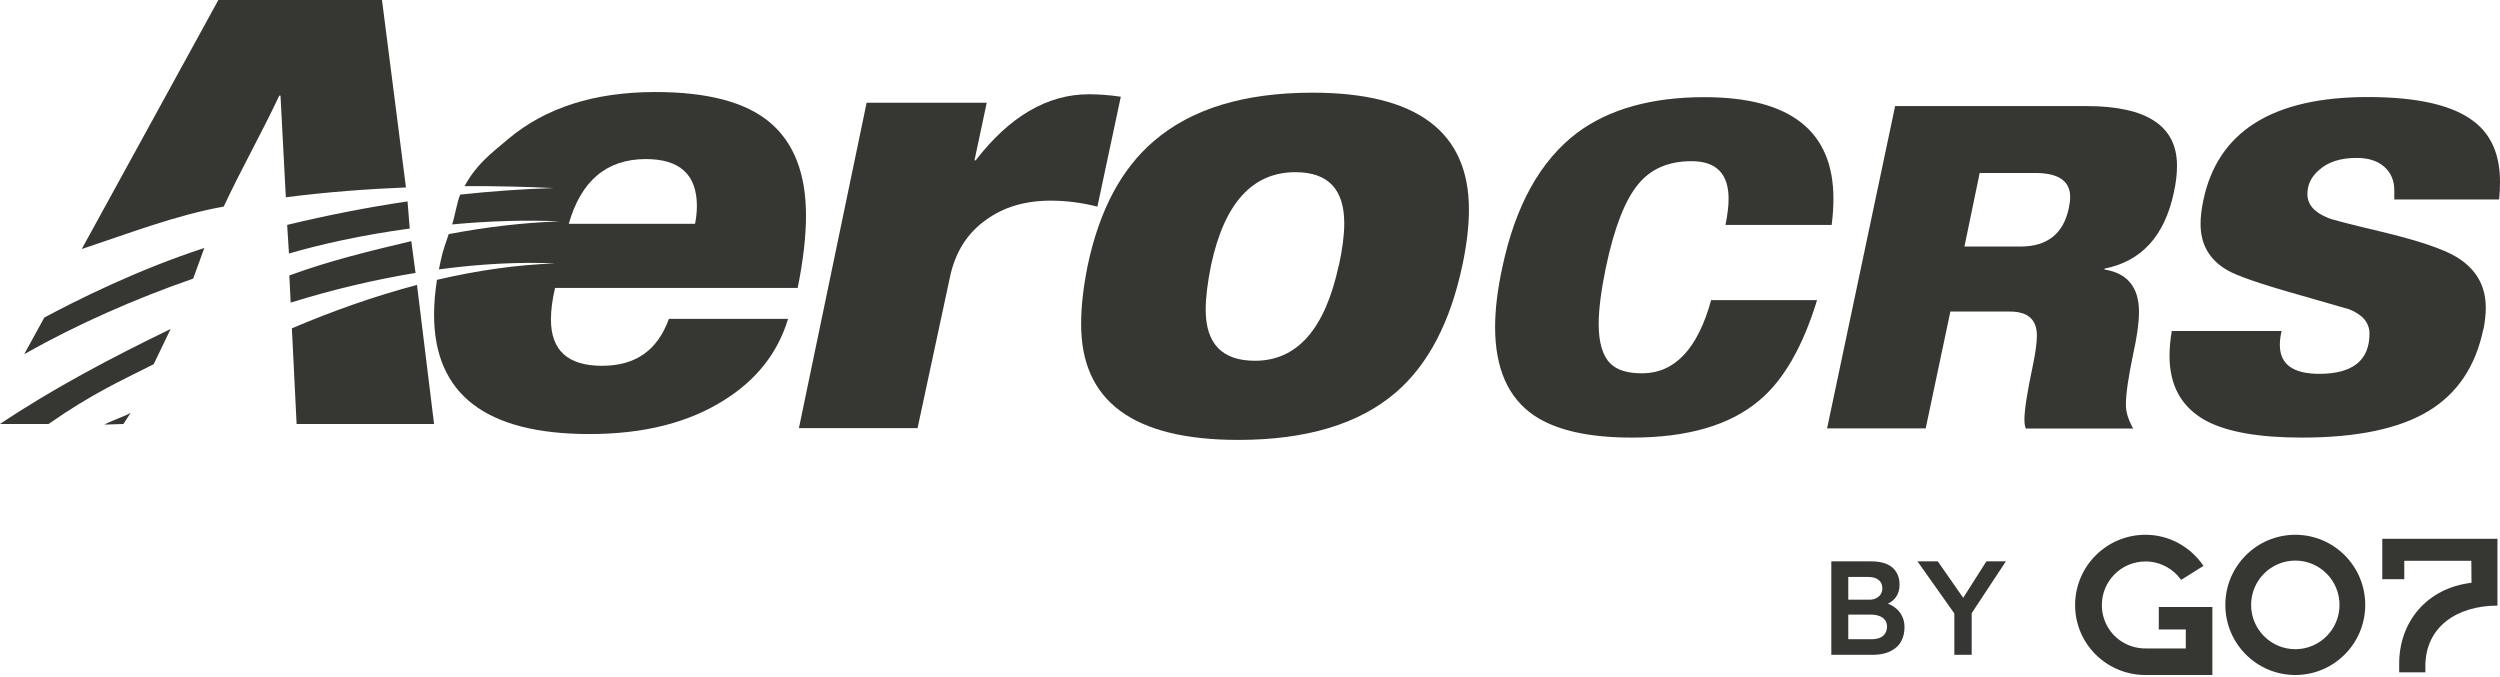
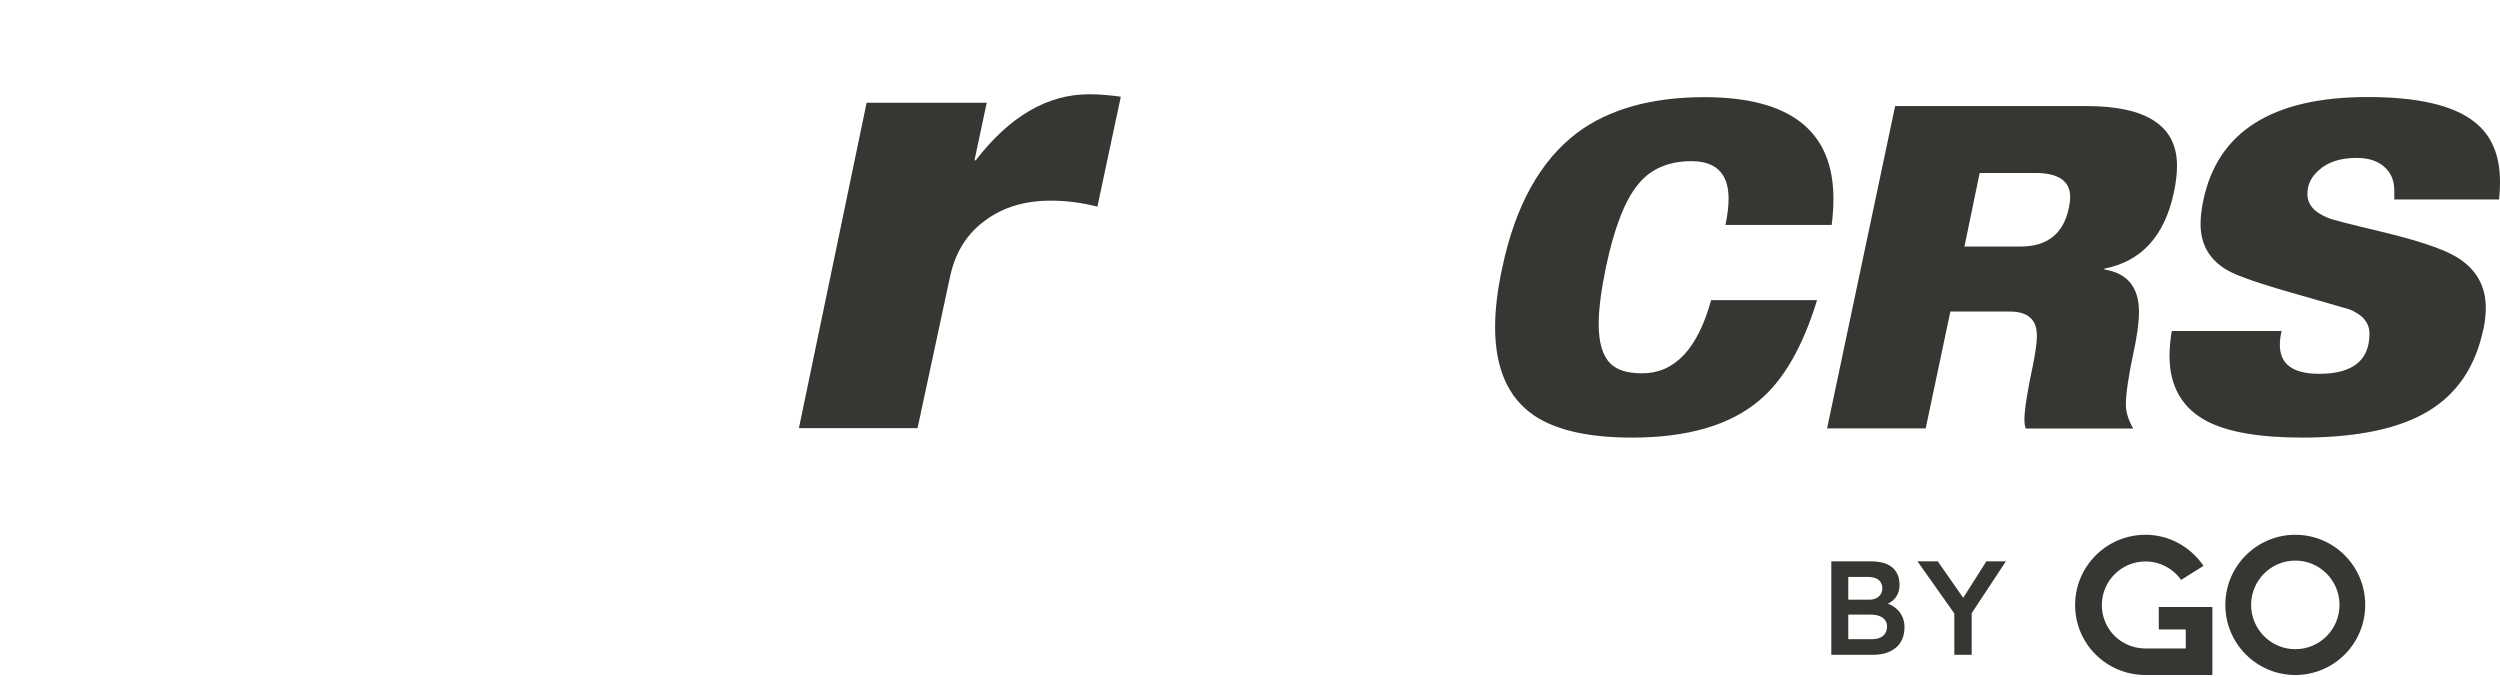
<svg xmlns="http://www.w3.org/2000/svg" width="1500" height="406" viewBox="0 0 1500 406" fill="none">
  <path fill-rule="evenodd" clip-rule="evenodd" d="M1090.19 180.234C1081.58 208.252 1069.99 228.286 1055.48 240.337C1037.9 255.175 1012.47 262.556 979.112 262.556C953.083 262.556 933.561 258.112 920.471 249.3C904.839 238.68 897.06 220.981 897.06 196.201C897.06 185.732 898.481 173.832 901.398 160.425C909.252 123.219 924.286 96.33 946.276 79.685C965.424 65.45 990.93 58.295 1022.64 58.295C1074.25 58.295 1100.06 78.631 1100.06 119.227C1100.06 124.273 1099.69 129.545 1099.01 134.968H1035.28C1036.56 128.792 1037.15 123.595 1037.15 119.227C1037.15 104.239 1029.75 96.707 1014.87 96.707C1001.25 96.707 990.631 101.226 983.151 110.264C975.073 119.829 968.566 136.55 963.554 160.35C960.712 174.058 959.216 185.431 959.216 194.469C959.216 205.465 961.535 213.374 966.172 218.043C970.137 222.035 976.494 223.993 985.246 223.993C1004.77 223.993 1018.61 209.382 1026.68 180.083H1090.11L1090.19 180.234ZM1280.02 257.133H1215.47C1214.95 255.853 1214.65 254.045 1214.65 251.71C1214.65 245.911 1216.37 235.065 1219.73 219.173C1221.38 211.265 1222.13 205.239 1222.13 201.323C1222.13 191.758 1216.74 186.937 1205.97 186.937H1170.22L1155.41 257.058H1096.24L1137.08 63.643H1251.9C1288.1 63.643 1306.2 75.543 1306.2 99.418C1306.2 104.314 1305.6 109.586 1304.33 115.386C1298.8 141.596 1284.88 156.81 1262.67 161.179V161.706C1276.43 163.89 1283.39 172.326 1283.39 187.163C1283.39 193.64 1282.19 202.151 1279.87 212.62C1277.03 226.178 1275.53 236.27 1275.53 242.973C1275.53 247.116 1276.95 251.786 1279.87 257.058L1280.02 257.133ZM1241.28 124.951C1241.8 122.39 1242.1 120.131 1242.1 118.172C1242.1 108.607 1235.07 103.787 1221.16 103.787H1187.8L1178.67 147.923H1212.26C1228.41 147.923 1238.06 140.24 1241.28 124.876V124.951ZM1489.98 197.557C1485.34 219.926 1474.27 236.345 1456.77 246.815C1439.26 257.284 1414.06 262.556 1381.07 262.556C1355.64 262.556 1336.49 259.242 1323.78 252.539C1309.12 244.63 1301.71 231.6 1301.71 213.524C1301.71 208.855 1302.16 203.884 1303.06 198.611H1368.96C1368.21 201.699 1367.91 204.486 1367.91 206.972C1367.91 218.495 1375.76 224.295 1391.54 224.295C1411.59 224.295 1421.69 216.236 1421.69 200.193C1421.69 193.716 1417.65 188.82 1409.57 185.582C1409.57 185.582 1399.17 182.569 1378.38 176.619C1355.94 170.292 1341.88 165.396 1336.19 162.007C1325.65 155.831 1320.34 146.642 1320.34 134.366C1320.34 130.223 1320.86 125.554 1321.98 120.281C1330.58 78.932 1363.5 58.22 1420.64 58.22C1450.78 58.22 1472.1 63.191 1484.67 73.133C1494.91 81.116 1500 93.092 1500 109.134C1500 112.373 1499.85 115.913 1499.48 119.679H1436.57V114.256C1436.57 108.306 1434.55 103.561 1430.51 100.021C1426.47 96.481 1420.94 94.749 1413.98 94.749C1404.33 94.749 1396.78 97.159 1391.39 102.054C1386.76 106.046 1384.44 110.791 1384.44 116.44C1384.44 122.767 1388.63 127.512 1397.08 130.826C1399.02 131.73 1409.57 134.441 1428.57 138.96C1450.63 144.232 1465.67 149.278 1473.75 154.099C1485.56 161.179 1491.47 171.347 1491.47 184.678C1491.47 188.444 1491.02 192.737 1490.13 197.406L1489.98 197.557Z" fill="#363733" />
-   <path d="M803.312 159.368C805.452 149.472 806.558 141.053 806.558 134.036C806.558 113.505 796.82 103.313 777.27 103.313C751.523 103.313 734.628 121.851 726.661 158.999C724.521 169.634 723.414 178.571 723.414 185.734C723.414 206.266 733.3 216.458 752.998 216.458C778.303 216.458 795.05 197.403 803.239 159.295L803.312 159.368ZM877.382 159.368C870.152 193.341 856.946 218.673 837.618 235.364C815.485 254.419 783.91 263.946 742.965 263.946C679.887 263.946 648.459 240.682 648.681 194.154C648.681 183.814 650.009 172.071 652.665 159.073C659.673 126.06 672.879 101.171 692.429 84.554C714.857 65.278 746.506 55.603 787.451 55.603C850.085 55.603 881.366 79.015 881.366 125.765C881.366 135.661 880.038 146.887 877.382 159.442V159.368Z" fill="#363733" />
  <path d="M658.526 123.992C648.902 121.565 639.572 120.389 630.463 120.389C615.109 120.389 602.179 124.213 591.601 131.935C580.361 139.878 573.161 151.277 570.003 166.132L550.535 256.884H479.349L519.974 61.628H592.041L584.695 96.193H585.43C605.779 69.792 628.479 56.554 653.383 56.554C659.407 56.554 665.725 57.069 672.484 58.025L658.452 123.919L658.526 123.992Z" fill="#363733" />
-   <path d="M260.511 254.391H177.961L175.127 196.995C199.907 186.446 225.122 177.572 250.192 170.952L260.438 254.391H260.511ZM174.401 181.645L173.601 165.278C197.945 156.33 222.506 150.437 246.777 144.691L249.32 163.75C224.977 167.751 199.616 173.716 174.401 181.572V181.645ZM173.383 152.183L172.293 134.943C196.346 129.123 220.544 124.395 244.524 120.83L245.832 137.125C216.475 141.126 192.422 146.582 173.383 152.111V152.183ZM171.494 118.357L168.297 57.396H167.57C156.379 81.038 145.261 100.461 134.216 123.958C105.585 129.05 76.954 140.18 49.05 149.419L131.019 0H229.192L243.58 112.464C220.254 113.41 196.055 115.229 171.567 118.357H171.494ZM122.589 148.764L115.904 167.169C80.951 179.317 46.507 194.448 14.533 212.489L26.596 190.52C46.289 179.972 82.84 161.713 122.662 148.764H122.589ZM102.388 197.358C99.408 203.614 95.194 212.344 92.214 218.527C72.449 228.566 55.881 235.768 29.139 254.391H0C31.974 233.003 66.563 214.744 102.46 197.358H102.388ZM78.408 247.698L74.048 254.391L62.712 254.754C65.4 253.008 75.719 249.444 78.408 247.698ZM417.036 134.288C417.762 130.505 418.126 126.941 418.126 123.594C418.126 104.826 407.952 95.442 387.533 95.442C364.061 95.442 348.656 108.391 341.244 134.288H417.036ZM478.585 172.77H333.033C331.361 179.899 330.562 186.155 330.562 191.684C330.562 210.234 340.735 219.473 361.155 219.473C381.574 219.473 394.509 210.089 401.34 191.32H472.844C466.667 211.762 453.878 227.984 434.403 240.133C413.039 253.663 386.152 260.428 353.67 260.428C291.54 260.428 260.438 236.568 260.438 188.774C260.438 182.3 261.02 175.316 262.182 167.896C286.235 162.295 310.07 158.803 333.033 158.076C311.887 157.057 288.27 158.294 263.345 161.64C263.708 159.894 264.072 158.148 264.435 156.403C265.743 150.074 267.342 146.218 269.231 140.471C291.83 136.179 314.139 133.561 335.794 132.833C315.883 131.887 294.083 132.542 271.266 134.652C272.719 130.651 274.39 120.466 276.134 116.756C295.028 114.719 313.703 113.41 332.161 112.828C315.302 112.028 297.426 111.591 278.75 111.664C285.654 98.861 294.374 92.241 304.983 83.366C327.292 64.598 356.722 55.214 393.201 55.214C424.52 55.214 447.41 61.252 461.871 73.4C476.332 85.549 483.599 104.171 483.599 129.341C483.599 141.926 481.927 156.403 478.585 172.843V172.77Z" fill="#363733" />
  <path d="M1098.79 392.896V336.804H1122.67C1126.36 336.804 1129.46 337.338 1131.97 338.407C1134.53 339.475 1136.45 341.078 1137.74 343.215C1139.07 345.298 1139.74 347.836 1139.74 350.827C1139.74 353.926 1138.91 356.543 1137.26 358.68C1135.6 360.817 1133.28 362.286 1130.28 363.087L1130.2 361.485C1132.71 362.019 1134.9 362.981 1136.77 364.37C1138.64 365.705 1140.09 367.388 1141.1 369.418C1142.17 371.394 1142.7 373.665 1142.7 376.229C1142.7 378.954 1142.25 381.358 1141.34 383.441C1140.49 385.524 1139.21 387.261 1137.5 388.65C1135.79 390.038 1133.76 391.107 1131.41 391.855C1129.06 392.549 1126.41 392.896 1123.47 392.896H1098.79ZM1108.97 383.521H1122.99C1124.97 383.521 1126.62 383.227 1127.96 382.64C1129.35 382.052 1130.39 381.197 1131.09 380.075C1131.83 378.9 1132.21 377.511 1132.21 375.909C1132.21 374.413 1131.81 373.131 1131.01 372.062C1130.26 370.994 1129.16 370.192 1127.72 369.658C1126.28 369.071 1124.57 368.777 1122.59 368.777H1108.97V383.521ZM1108.97 359.802H1121.71C1123.26 359.802 1124.59 359.508 1125.72 358.921C1126.89 358.333 1127.8 357.532 1128.44 356.517C1129.08 355.502 1129.4 354.326 1129.4 352.991C1129.4 350.854 1128.68 349.198 1127.24 348.023C1125.8 346.794 1123.69 346.18 1120.91 346.18H1108.97V359.802Z" fill="#363733" />
  <path d="M1172.6 392.896V364.93L1173.16 368.857L1150.48 336.804H1162.66L1179.97 361.645L1176.2 361.405L1191.83 336.804H1203.53L1181.81 369.738L1183.01 364.289V392.896H1172.6Z" fill="#363733" />
-   <path d="M1444.13 323.274H1429.36V347.521H1442.57V336.496H1482.79L1482.9 349.664C1456.03 352.86 1439.51 373.13 1439.51 398.212V399.301V403.406H1455.22V399.701C1455.22 375.999 1474.35 363.376 1498.47 363.376V323.274H1444.13Z" fill="#363733" />
  <path d="M1377.17 320.864C1354.01 320.864 1335.2 339.695 1335.2 362.933C1335.2 386.171 1353.99 405.002 1377.17 405.002C1400.36 405.002 1419.14 386.171 1419.14 362.933C1419.14 339.695 1400.36 320.864 1377.17 320.864ZM1377.19 389.516C1362.55 389.516 1350.67 377.61 1350.67 362.933C1350.67 348.256 1362.55 336.35 1377.19 336.35C1391.83 336.35 1403.71 348.256 1403.71 362.933C1403.71 377.61 1391.83 389.516 1377.19 389.516Z" fill="#363733" />
  <path fill-rule="evenodd" clip-rule="evenodd" d="M1308.68 347.929L1308.59 347.799C1303.9 341.283 1296.29 337.007 1287.68 336.877H1287.26C1272.82 336.877 1261.11 348.595 1261.11 363.053C1261.11 368.459 1262.75 373.476 1265.56 377.66C1270.27 384.639 1278.25 389.063 1287.29 389.063L1311.47 389.082V377.678H1295.27V364.183H1327.43V404.984L1287.28 405.002C1263.97 405.002 1245.06 386.323 1245.06 363.035C1245.06 339.746 1263.97 320.864 1287.29 320.864C1301.76 320.864 1314.39 328.287 1322 339.358L1322.09 339.506L1308.68 347.929Z" fill="#363733" />
</svg>